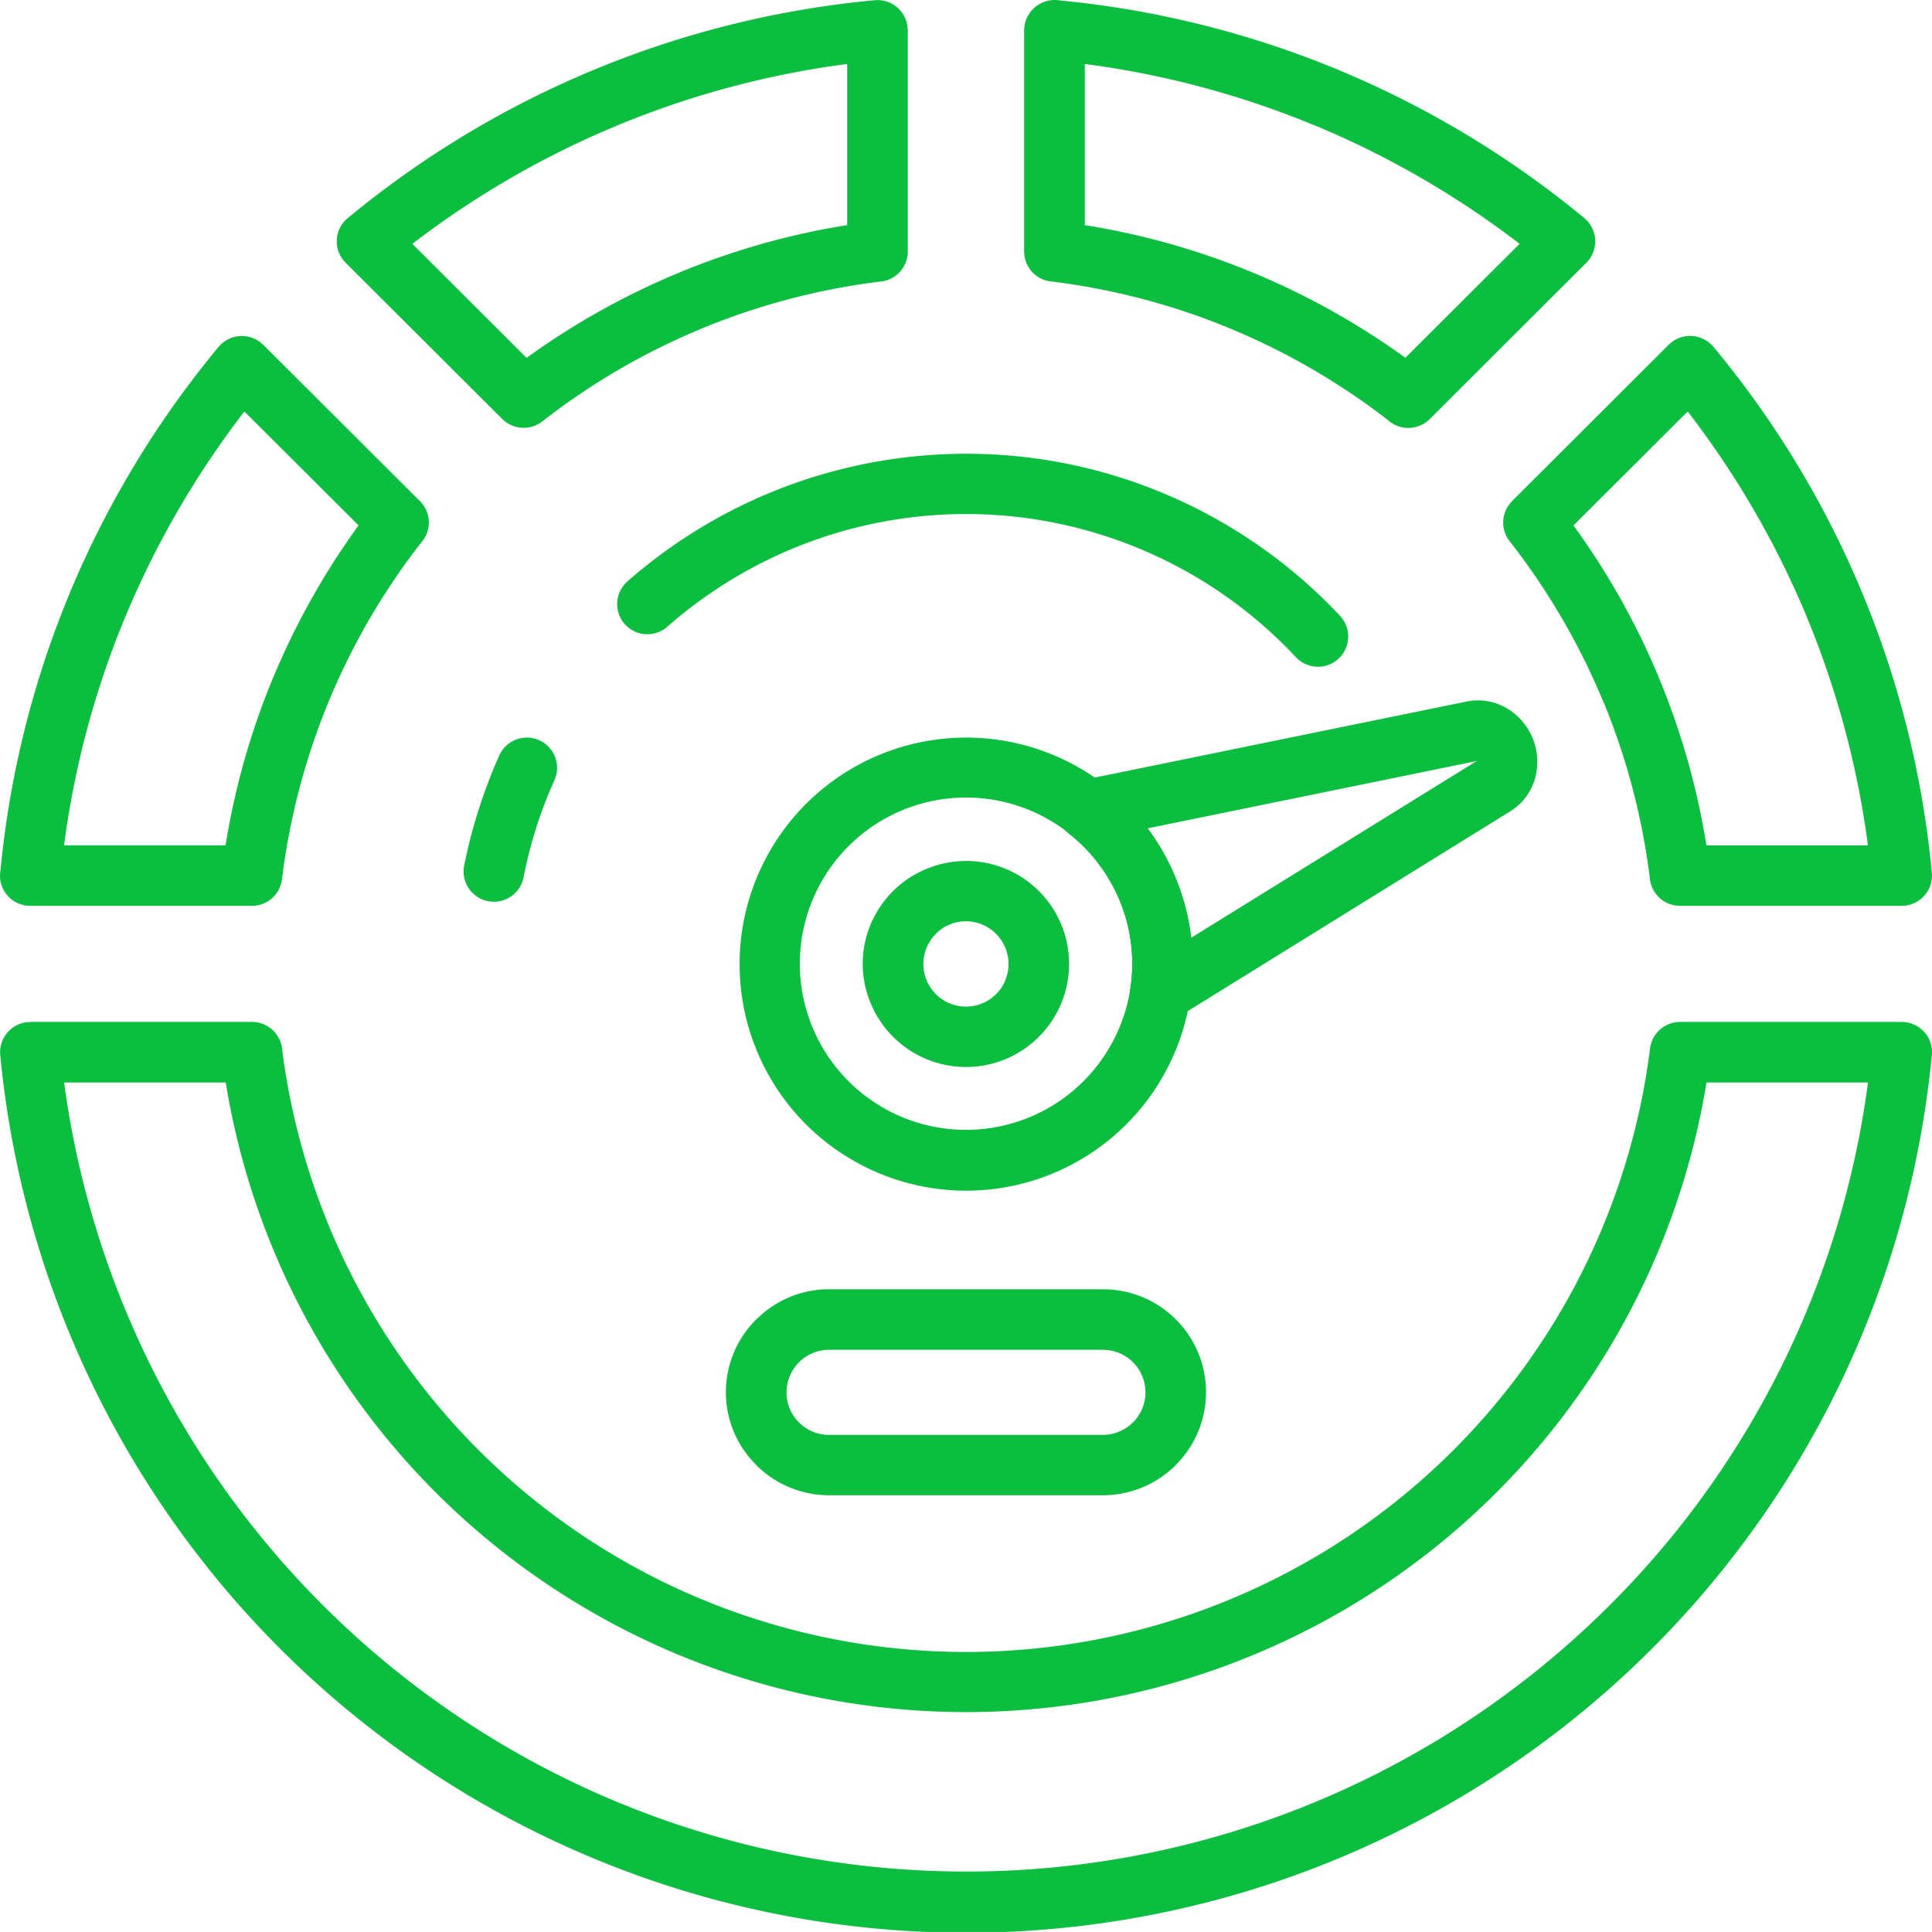
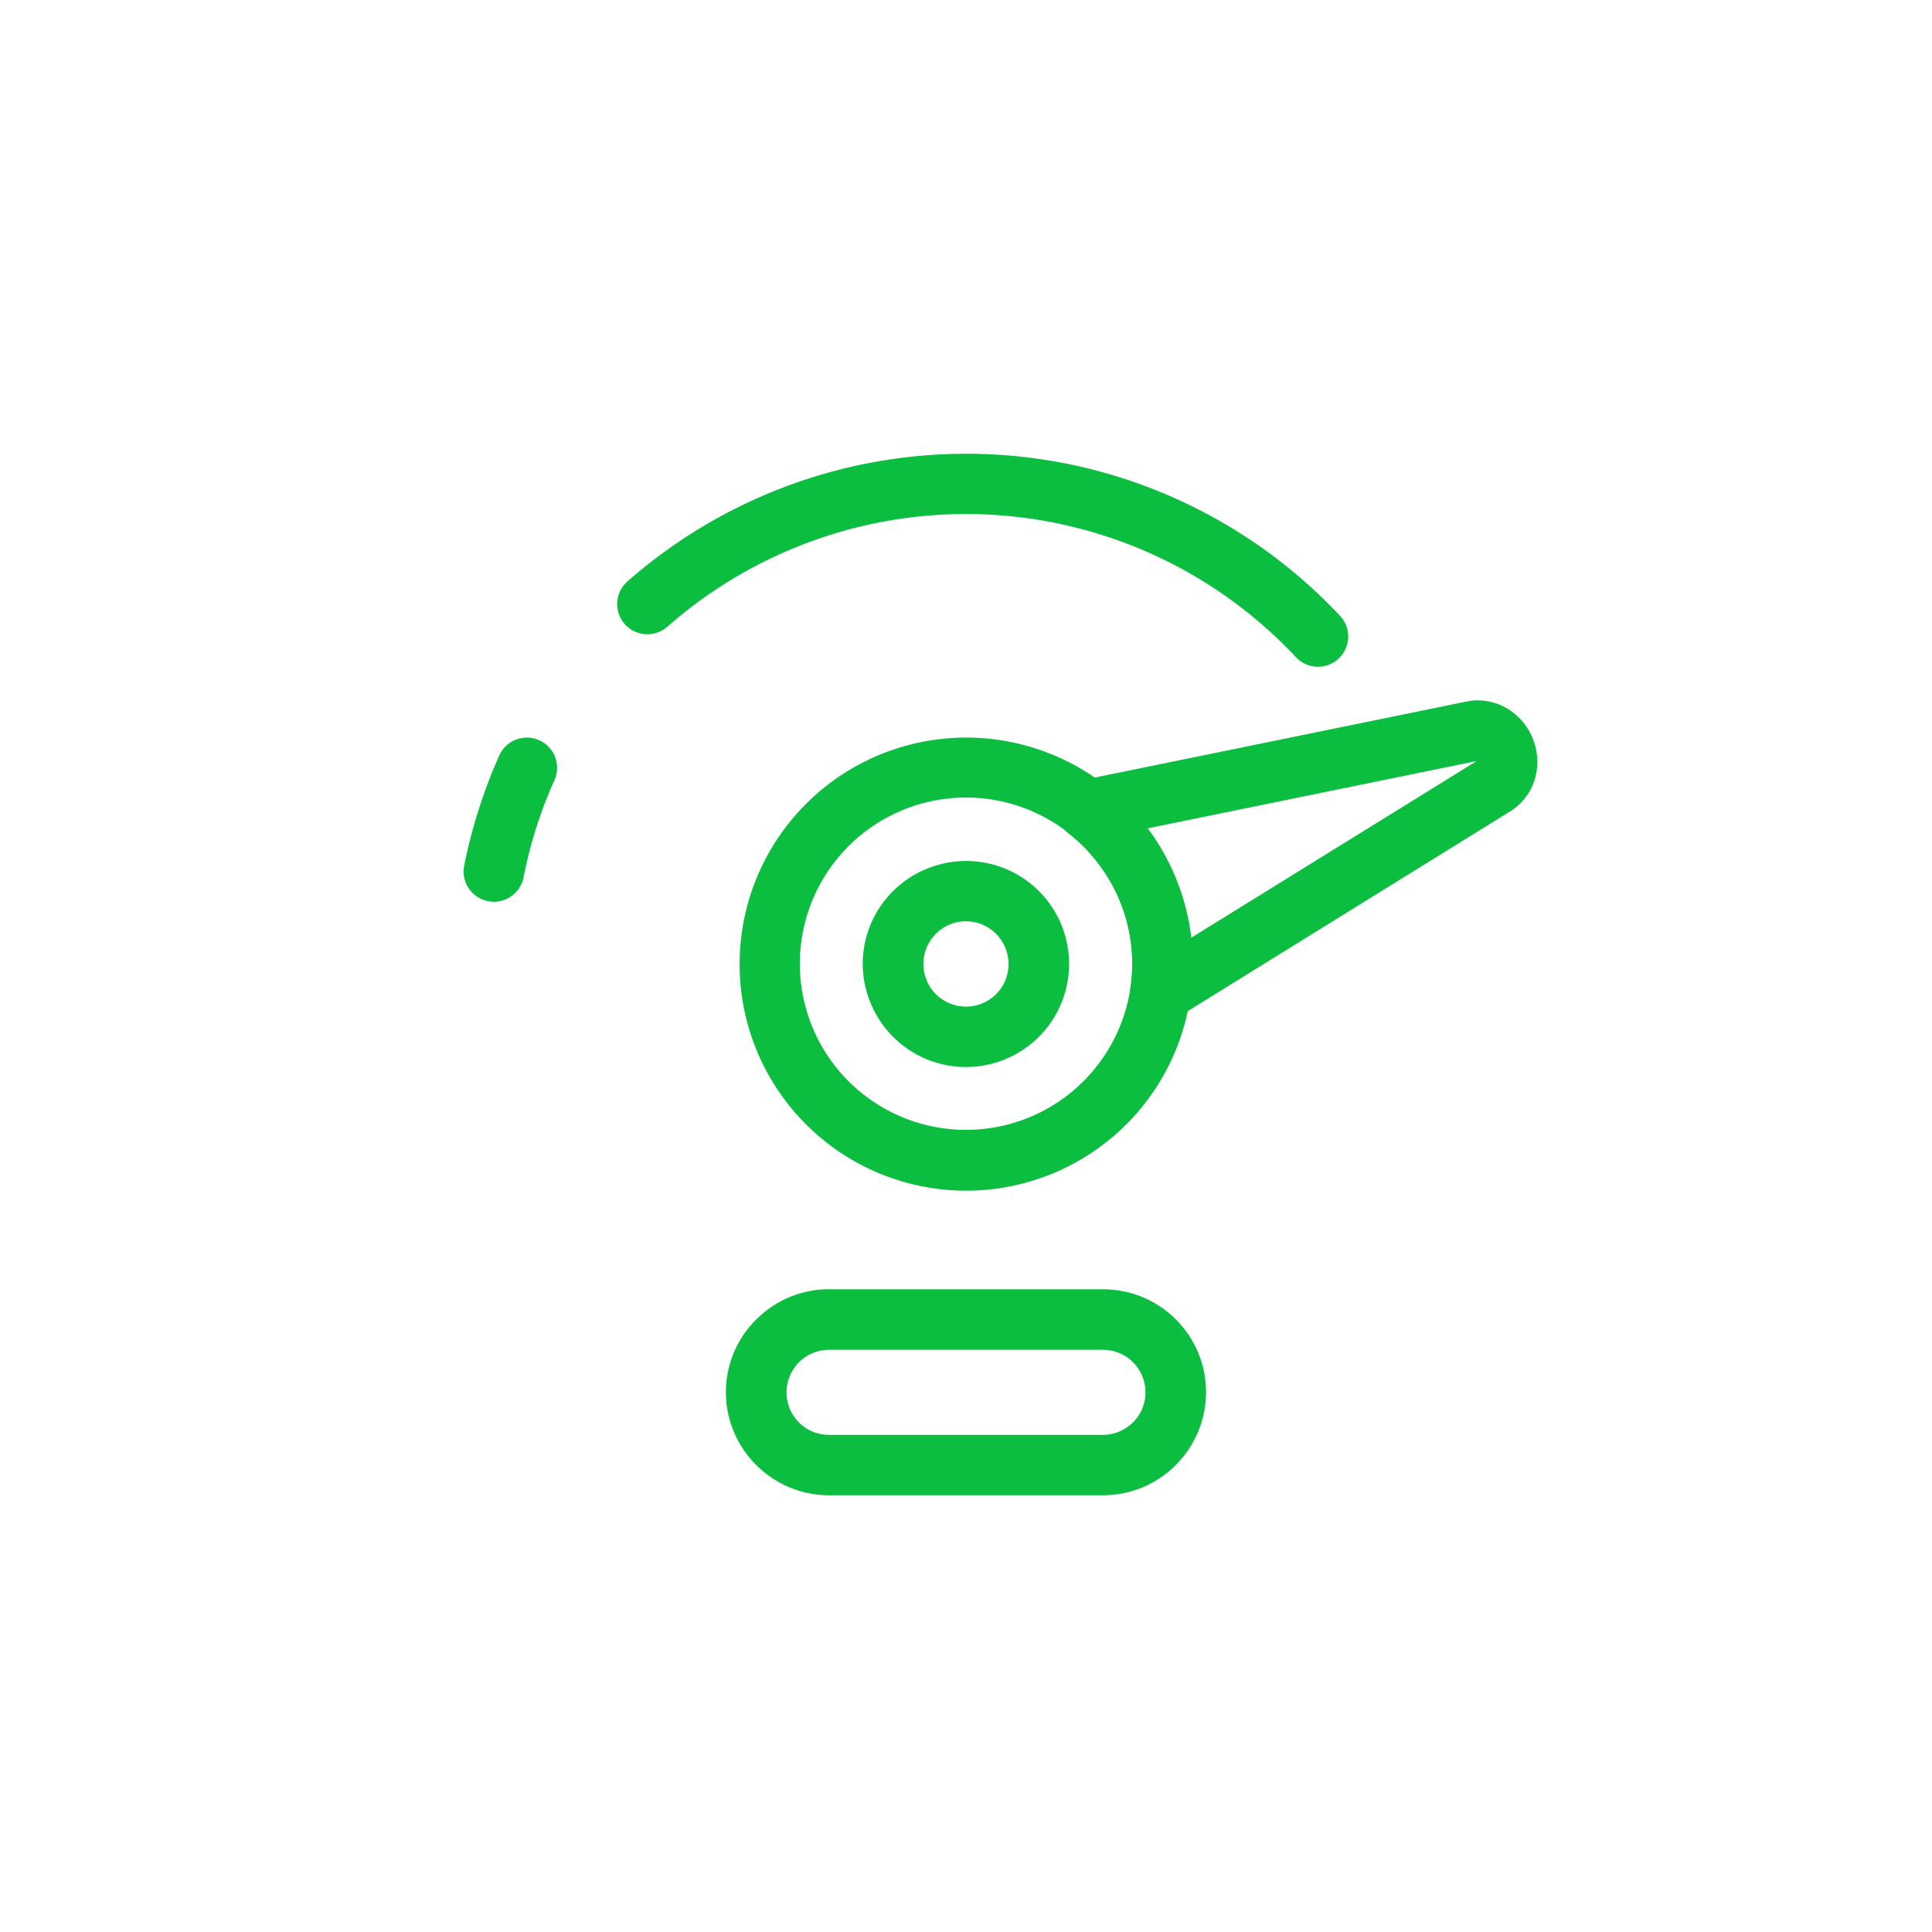
<svg xmlns="http://www.w3.org/2000/svg" width="128.005" height="128" viewBox="0 0 128.005 128">
  <g id="_2_3_" data-name="2 (3)" transform="translate(0.002 0.023)">
-     <path id="Path_64" data-name="Path 64" d="M70.233.009A64.03,64.03,0,0,1,88.581,4.568c.037.015.074.033.107.047a64.252,64.252,0,0,1,16.278,9.811,2,2,0,0,1,.139,2.956L94.724,27.745a2.017,2.017,0,0,1-2.78.056,45.545,45.545,0,0,0-10.479-6.073l-.1-.041a45.184,45.184,0,0,0-11.746-3.063,2,2,0,0,1-1.766-1.991h0V1.983A2.023,2.023,0,0,1,70.233.009ZM87.045,8.265A59.987,59.987,0,0,0,71.872,4.216V14.894a49.185,49.185,0,0,1,11.027,3.1.955.955,0,0,1,.1.042,49.576,49.576,0,0,1,10.112,5.646l7.568-7.551A60.36,60.36,0,0,0,87.147,8.3c-.038-.013-.07-.023-.1-.037ZM58.319,18.633A45.4,45.4,0,0,0,35.926,27.9a2.007,2.007,0,0,1-2.646-.162l-.005,0L22.9,17.387a2,2,0,0,1,.217-3.025A64.063,64.063,0,0,1,57.956-.008,2,2,0,0,1,60.13,1.8c0,.06.009.12.009.18h.005V16.637a2.01,2.01,0,0,1-1.825,2Zm-13.31-.6a49.425,49.425,0,0,1,11.119-3.141V4.215a60.05,60.05,0,0,0-28.809,11.92l7.568,7.552a49.6,49.6,0,0,1,10.122-5.652ZM27.881,35.954a45.257,45.257,0,0,0-9.2,22.279,2.006,2.006,0,0,1-1.991,1.761H2.006A2,2,0,0,1,.033,57.622,63.585,63.585,0,0,1,4.6,39.323v-.009a64.057,64.057,0,0,1,9.876-16.349A2.008,2.008,0,0,1,17.3,22.7a1.56,1.56,0,0,1,.143.125L27.826,33.185a2,2,0,0,1,.055,2.769Zm-9.788,8.932a49.8,49.8,0,0,1,5.66-10.1L16.189,27.24A60.308,60.308,0,0,0,8.3,40.846a59.583,59.583,0,0,0-4.058,15.14h10.7a49.3,49.3,0,0,1,3.147-11.1Zm95.5-21.847a63.832,63.832,0,0,1,14.4,34.773,2,2,0,0,1-1.992,2.177v.005H111.309a2.007,2.007,0,0,1-2-1.821,44.994,44.994,0,0,0-3.1-11.758H106.2a45.5,45.5,0,0,0-6.184-10.586,1.994,1.994,0,0,1,.162-2.64l-.006-.005,10.383-10.363a2.012,2.012,0,0,1,3.032.218Zm6.11,17.8a60.007,60.007,0,0,0-7.888-13.6l-7.568,7.551a49.31,49.31,0,0,1,5.664,10.09h0l0,.009a49.11,49.11,0,0,1,3.147,11.1h10.7A59.86,59.86,0,0,0,119.7,40.837Zm8.27,29.227A64.281,64.281,0,0,1,.014,69.87a2,2,0,0,1,1.992-2.178v-.008H16.692a2.008,2.008,0,0,1,2,1.82,45.675,45.675,0,0,0,90.63-.056,2,2,0,0,1,1.992-1.761v0h14.685a2.008,2.008,0,0,1,1.973,2.381Zm-23.429,38.267a60,60,0,0,0,19.218-36.636h-10.7a49.7,49.7,0,0,1-98.109,0H4.244a60.312,60.312,0,0,0,100.3,36.636Z" fill="#0cbe3f" />
-     <path id="Path_65" data-name="Path 65" d="M77.955,58.3a15.01,15.01,0,1,1-8.015-8.234A14.942,14.942,0,0,1,77.955,58.3ZM74.11,68.184a10.918,10.918,0,0,0,.125-8.407v-.005a11.009,11.009,0,1,0-.125,8.412Z" fill="#0cbe3f" />
+     <path id="Path_65" data-name="Path 65" d="M77.955,58.3a15.01,15.01,0,1,1-8.015-8.234A14.942,14.942,0,0,1,77.955,58.3ZM74.11,68.184a10.918,10.918,0,0,0,.125-8.407v-.005a11.009,11.009,0,1,0-.125,8.412" fill="#0cbe3f" />
    <path id="Path_66" data-name="Path 66" d="M71.773,51.65l25.394-5.193a3.78,3.78,0,0,1,2.67.449,4.127,4.127,0,0,1,1.862,4.661,3.785,3.785,0,0,1-1.63,2.159L77.941,67.435a2.008,2.008,0,0,1-2.763-.645,1.97,1.97,0,0,1-.284-1.344,10.924,10.924,0,0,0-.659-5.675,10.894,10.894,0,0,0-1.416-2.5,10.6,10.6,0,0,0-2-2.057,2,2,0,0,1,.961-3.559ZM97.835,50.4l-21.8,4.46,0,0a15.2,15.2,0,0,1,2.888,7.246ZM70.35,61.323a6.831,6.831,0,0,1-12.7,5.036l-.009-.022a6.758,6.758,0,0,1,.074-5.193,6.828,6.828,0,0,1,3.761-3.637L61.5,57.5A6.82,6.82,0,0,1,70.35,61.323Zm-3.757,3.632a2.831,2.831,0,0,0-3.509-3.79,1.719,1.719,0,0,1-.261.106,2.845,2.845,0,0,0-1.5,3.48,1.721,1.721,0,0,1,.107.268,2.825,2.825,0,0,0,5.167-.064ZM34.688,58.1a2.005,2.005,0,0,1-3.937-.766,33.773,33.773,0,0,1,.961-3.715,34.25,34.25,0,0,1,1.364-3.586,2,2,0,0,1,3.658,1.631,30.105,30.105,0,0,0-1.211,3.16,30.489,30.489,0,0,0-.835,3.276ZM44.224,41.49A2,2,0,1,1,41.567,38.5,34.018,34.018,0,0,1,71.39,30.849a34.022,34.022,0,0,1,17.4,9.937,2,2,0,0,1-2.939,2.724,29.931,29.931,0,0,0-32.9-7.362,30.02,30.02,0,0,0-8.727,5.342ZM54.931,85.4H73.066A6.814,6.814,0,0,1,77.9,97.04l0,.006,0,0a6.834,6.834,0,0,1-4.839,2H54.931a6.819,6.819,0,0,1-4.825-2l-.008-.01a6.787,6.787,0,0,1,0-9.636,1.329,1.329,0,0,1,.129-.119,6.808,6.808,0,0,1,4.7-1.887Zm18.133,4.008H54.93a2.835,2.835,0,0,0-1.917.75.616.616,0,0,1-.075.078,2.814,2.814,0,0,0,1.991,4.809H73.064a2.834,2.834,0,0,0,2-.83l0,.006a2.819,2.819,0,0,0-2-4.813Z" fill="#0cbe3f" />
  </g>
</svg>